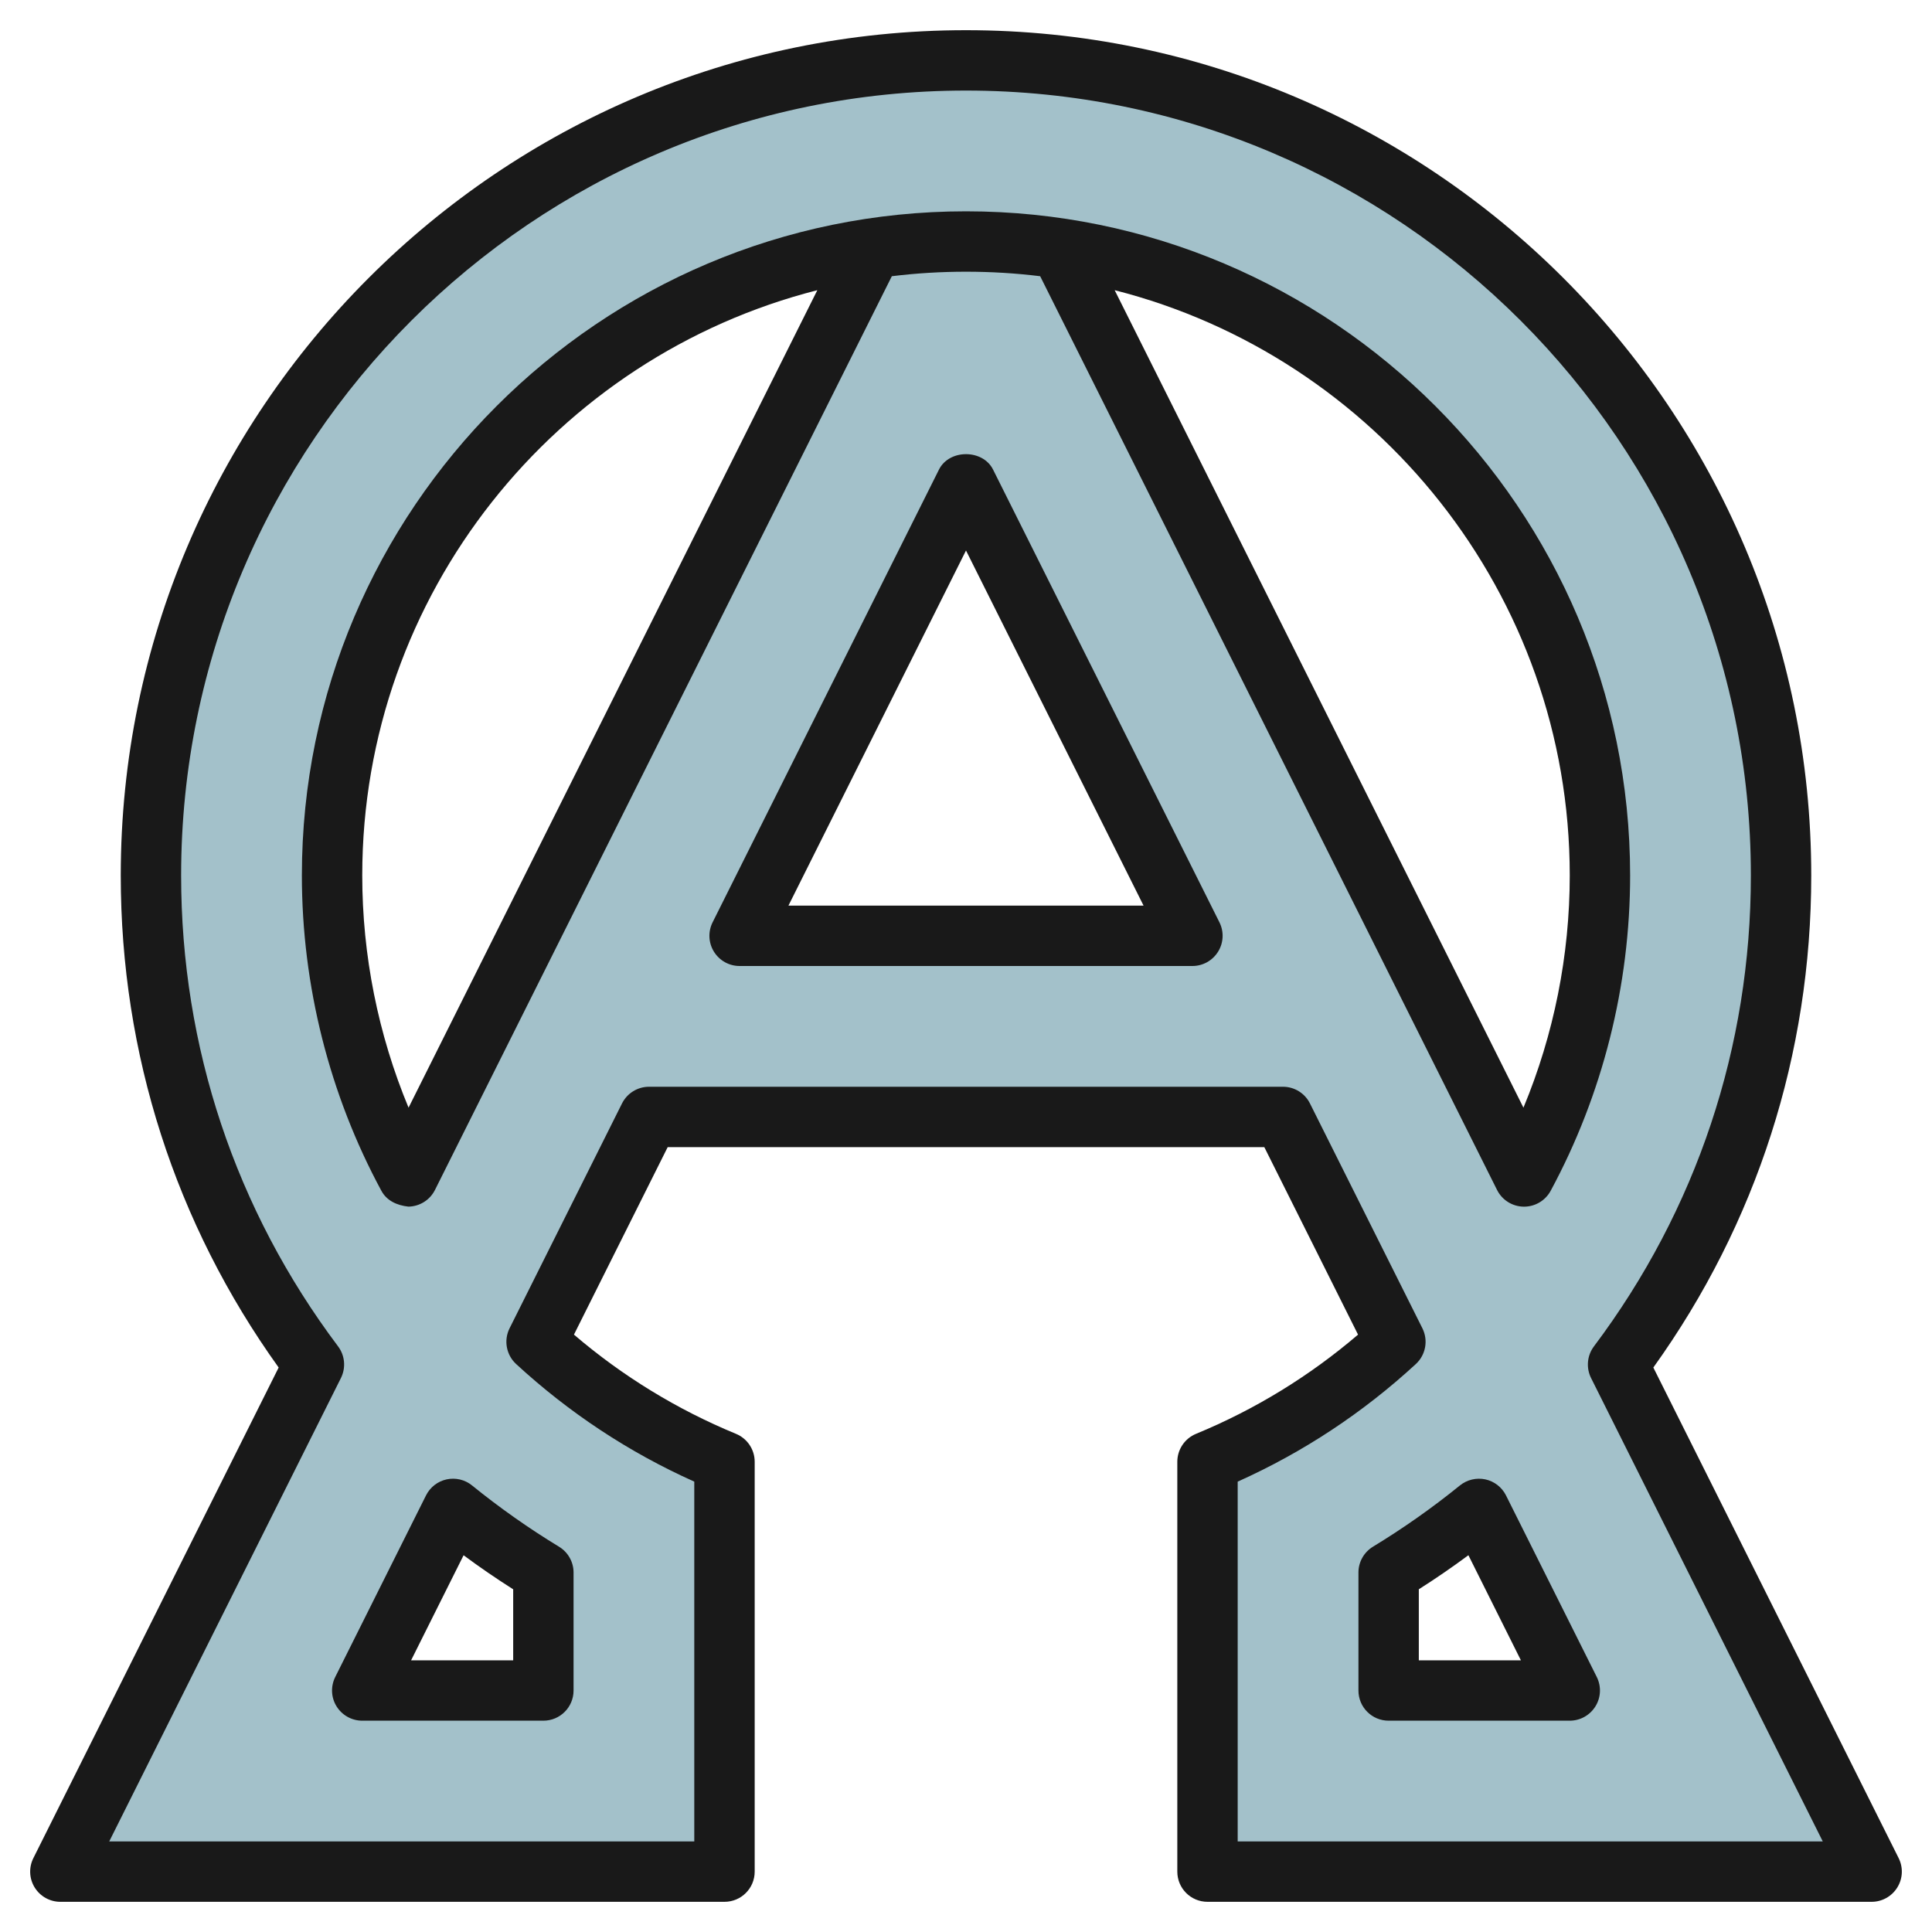
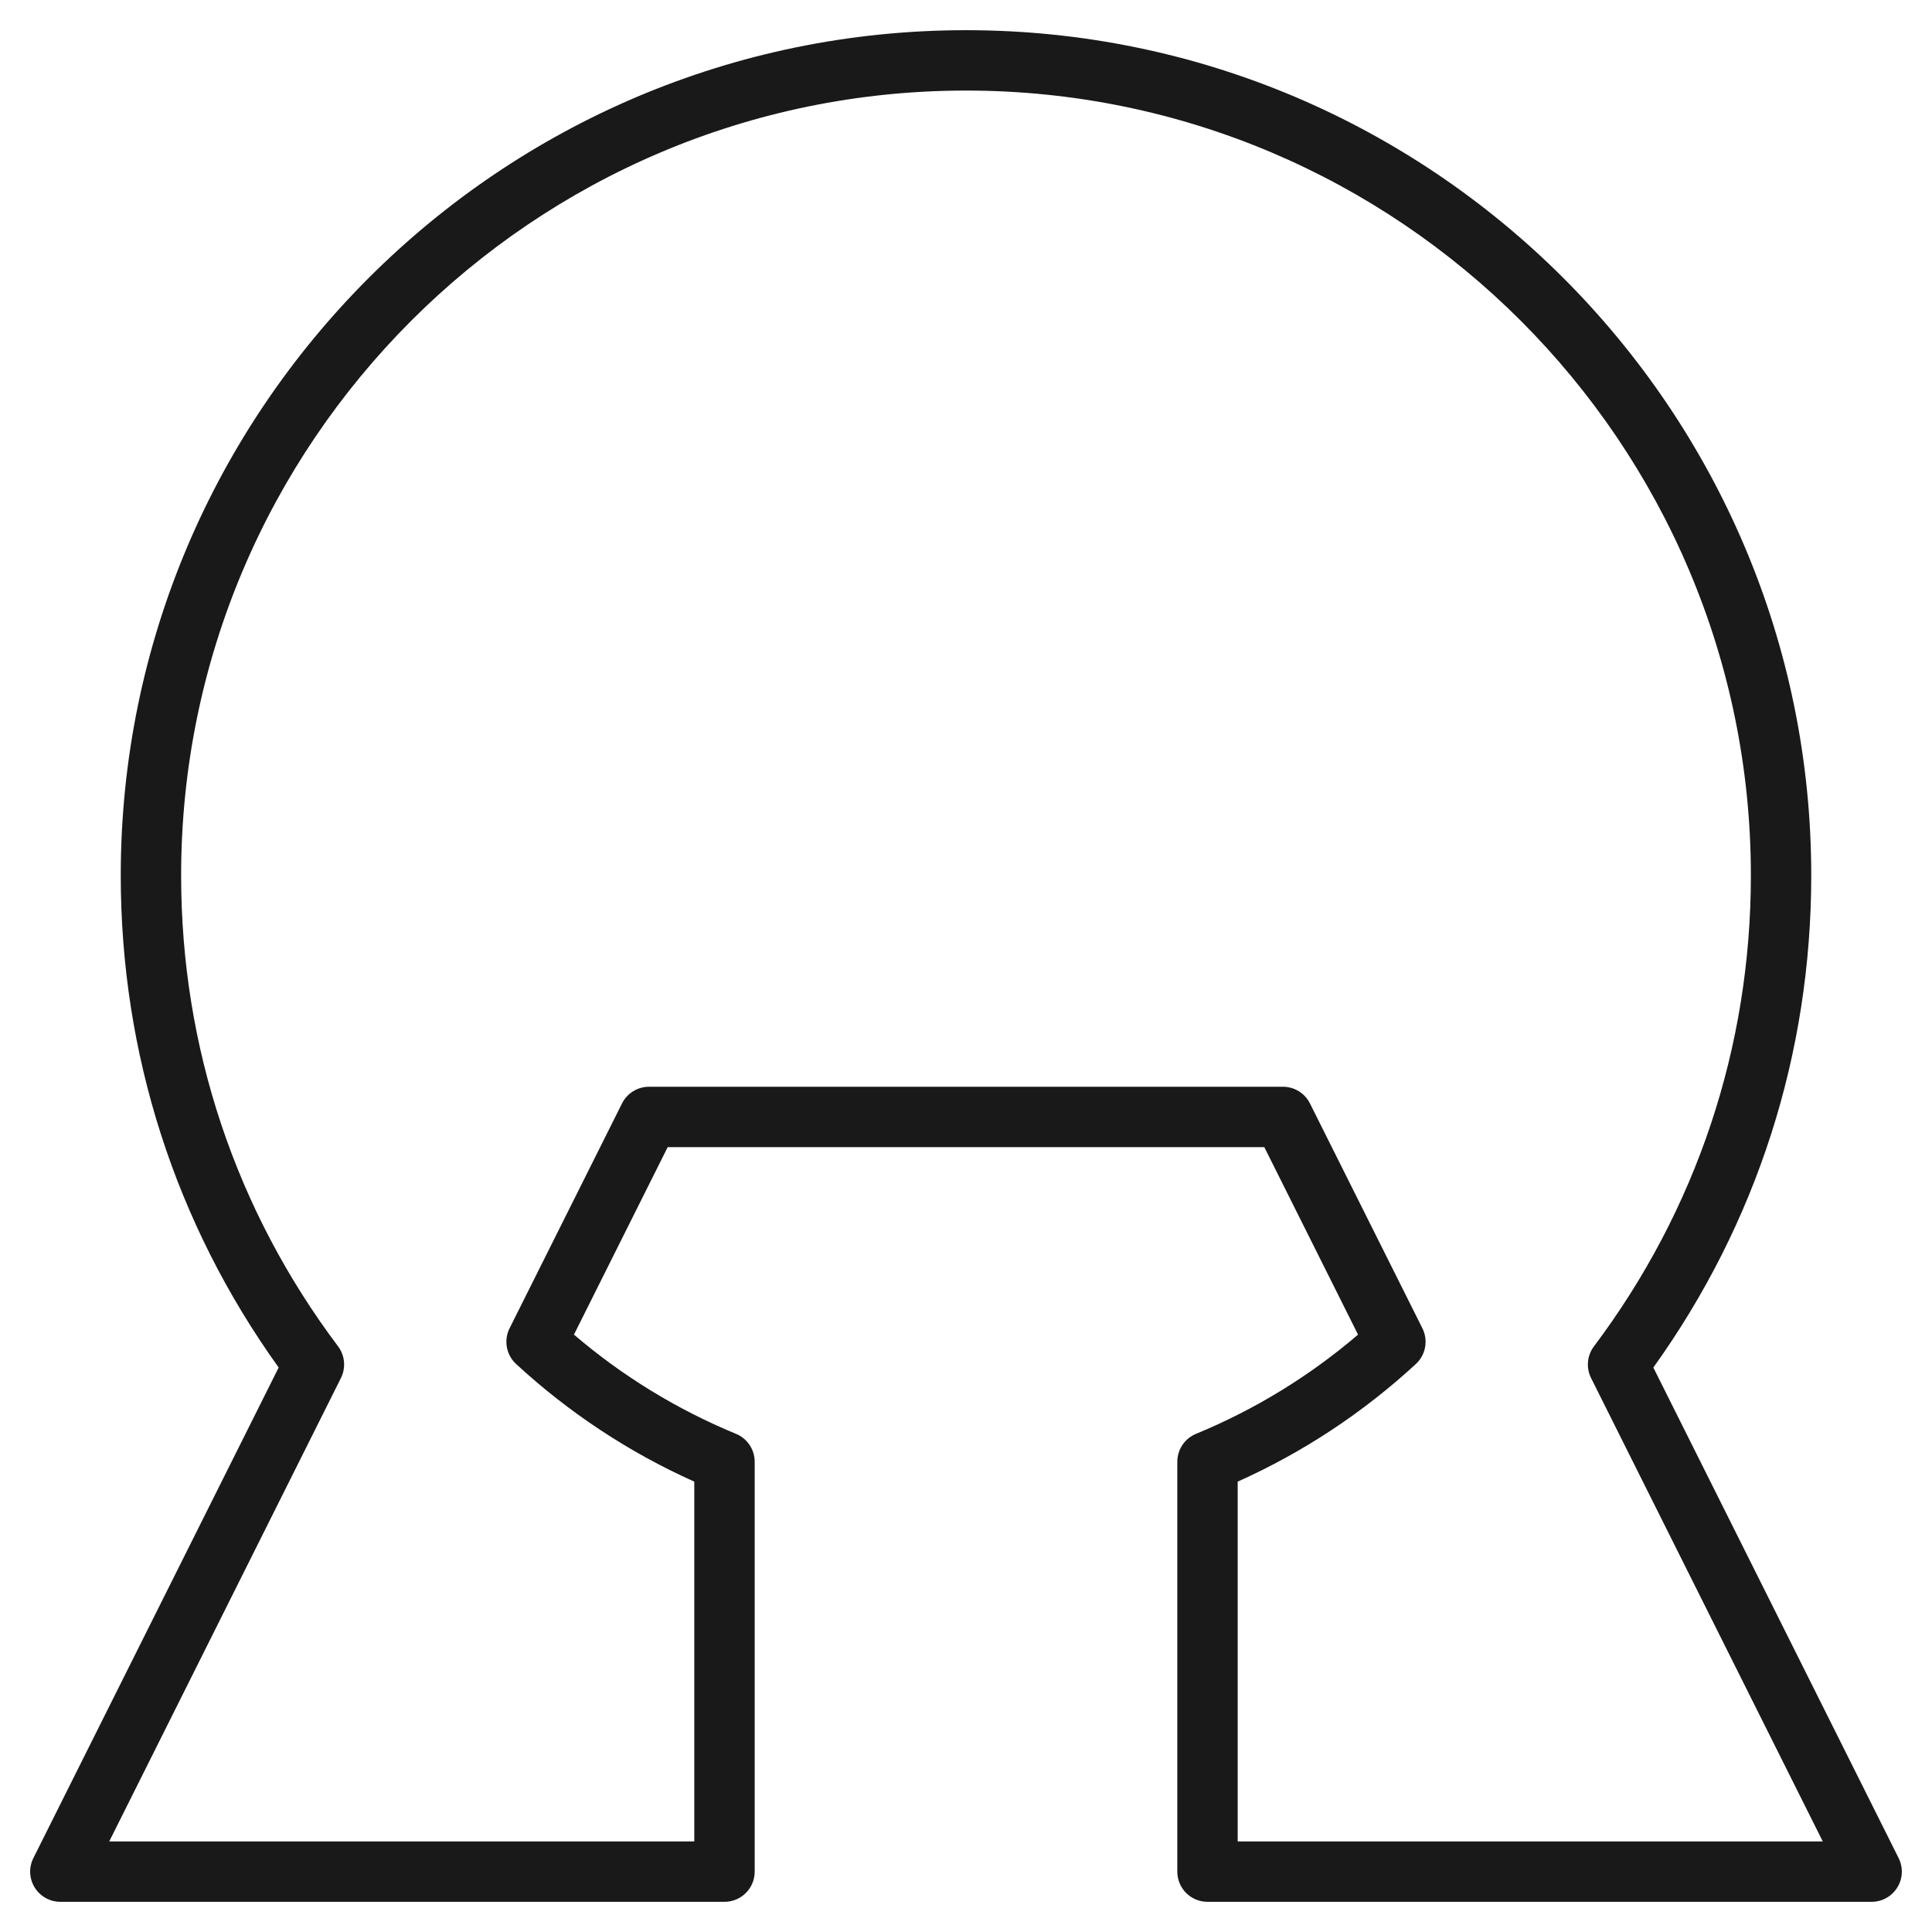
<svg xmlns="http://www.w3.org/2000/svg" id="Layer_3" enable-background="new 0 0 64 64" height="512" viewBox="0 0 64 64" width="512">
-   <path d="m40 48.422v13.578h22s-8.399-16.798-8.399-16.798c3.39-4.513 5.399-10.123 5.399-16.202 0-14.912-12.088-27-27-27s-27 12.088-27 27c0 6.079 2.009 11.689 5.399 16.201l-8.399 16.799h22v-13.578c-2.311-.953-4.414-2.306-6.224-3.974l3.724-7.448h21s3.724 7.449 3.724 7.449c-1.809 1.667-3.913 3.02-6.224 3.973zm-22 3.669v3.909h-6l3.008-6.016c.947.767 1.946 1.472 2.992 2.107zm-4.486-13.119c-1.604-2.967-2.514-6.363-2.514-9.972 0-10.532 7.761-19.227 17.871-20.742-1.44 2.88-15.357 30.714-15.357 30.714zm10.986-7.972 7.5-15 7.5 15zm10.629-22.742c10.11 1.515 17.871 10.21 17.871 20.742 0 3.609-.91 7.005-2.514 9.972 0 0-13.917-27.834-15.357-30.714zm10.871 43.833c1.046-.636 2.045-1.34 2.992-2.107l3.008 6.016h-6z" fill="#a3c1ca" />
  <g fill="#191919">
-     <path d="m50.471 39.972h.016c.367 0 .705-.201.88-.524 1.722-3.189 2.633-6.802 2.633-10.448 0-12.131-9.869-22-22-22s-22 9.869-22 22c0 3.646.911 7.259 2.634 10.447.177.327.51.482.896.524.373-.006.712-.219.879-.553l15.134-30.268c1.611-.199 3.303-.199 4.914 0l15.135 30.269c.167.334.506.547.879.553zm-36.937-3.279c-1.008-2.423-1.534-5.048-1.534-7.693 0-9.329 6.421-17.187 15.075-19.387zm38.466-7.693c0 2.645-.526 5.27-1.534 7.693l-13.541-27.08c8.654 2.2 15.075 10.058 15.075 19.387z" />
-     <path d="m14.797 49.006c-.297.064-.548.259-.684.53l-3.008 6.017c-.155.311-.139.679.044.973s.504.474.851.474h6c.553 0 1-.447 1-1v-3.908c0-.35-.183-.673-.48-.854-1.002-.609-1.972-1.292-2.882-2.03-.236-.193-.548-.265-.841-.202zm2.203 5.994h-3.382l1.739-3.48c.534.396 1.083.772 1.643 1.128z" />
-     <path d="m49.203 49.006c-.294-.062-.605.01-.841.201-.91.738-1.88 1.421-2.882 2.03-.297.182-.48.505-.48.855v3.908c0 .553.447 1 1 1h6c.347 0 .668-.18.851-.475.183-.294.199-.662.044-.973l-3.008-6.017c-.136-.27-.387-.465-.684-.529zm-2.203 5.994v-2.353c.56-.355 1.108-.732 1.643-1.128l1.739 3.481z" />
-     <path d="m32.895 15.553c-.34-.678-1.449-.678-1.789 0l-7.5 15c-.155.31-.139.678.044.973s.503.474.85.474h15c.347 0 .668-.18.851-.475s.199-.663.044-.973zm-6.777 14.447 5.882-11.764 5.882 11.764z" />
    <path d="m54.769 45.301c3.424-4.771 5.231-10.394 5.231-16.301 0-15.439-12.561-28-28-28s-28 12.561-28 28c0 5.907 1.807 11.53 5.231 16.301l-8.126 16.252c-.155.31-.139.678.044.973s.504.474.851.474h22c.553 0 1-.447 1-1v-13.577c0-.405-.244-.77-.619-.925-1.956-.807-3.759-1.911-5.368-3.287l3.105-6.211h19.764l3.105 6.211c-1.609 1.376-3.412 2.48-5.368 3.287-.375.155-.619.52-.619.925v13.577c0 .553.447 1 1 1h22c.347 0 .668-.18.851-.475s.199-.663.044-.973zm-13.769 15.699v-11.919c2.164-.971 4.147-2.279 5.902-3.896.327-.302.416-.784.217-1.183l-3.725-7.449c-.169-.339-.515-.553-.894-.553h-21c-.379 0-.725.214-.895.553l-3.725 7.449c-.199.398-.11.881.217 1.183 1.755 1.617 3.738 2.926 5.902 3.896v11.919h-19.381l7.676-15.352c.169-.339.133-.745-.095-1.048-3.401-4.526-5.199-9.92-5.199-15.6 0-14.337 11.663-26 26-26s26 11.663 26 26c0 5.68-1.798 11.074-5.199 15.601-.228.303-.264.709-.095 1.048l7.676 15.351z" />
  </g>
</svg>